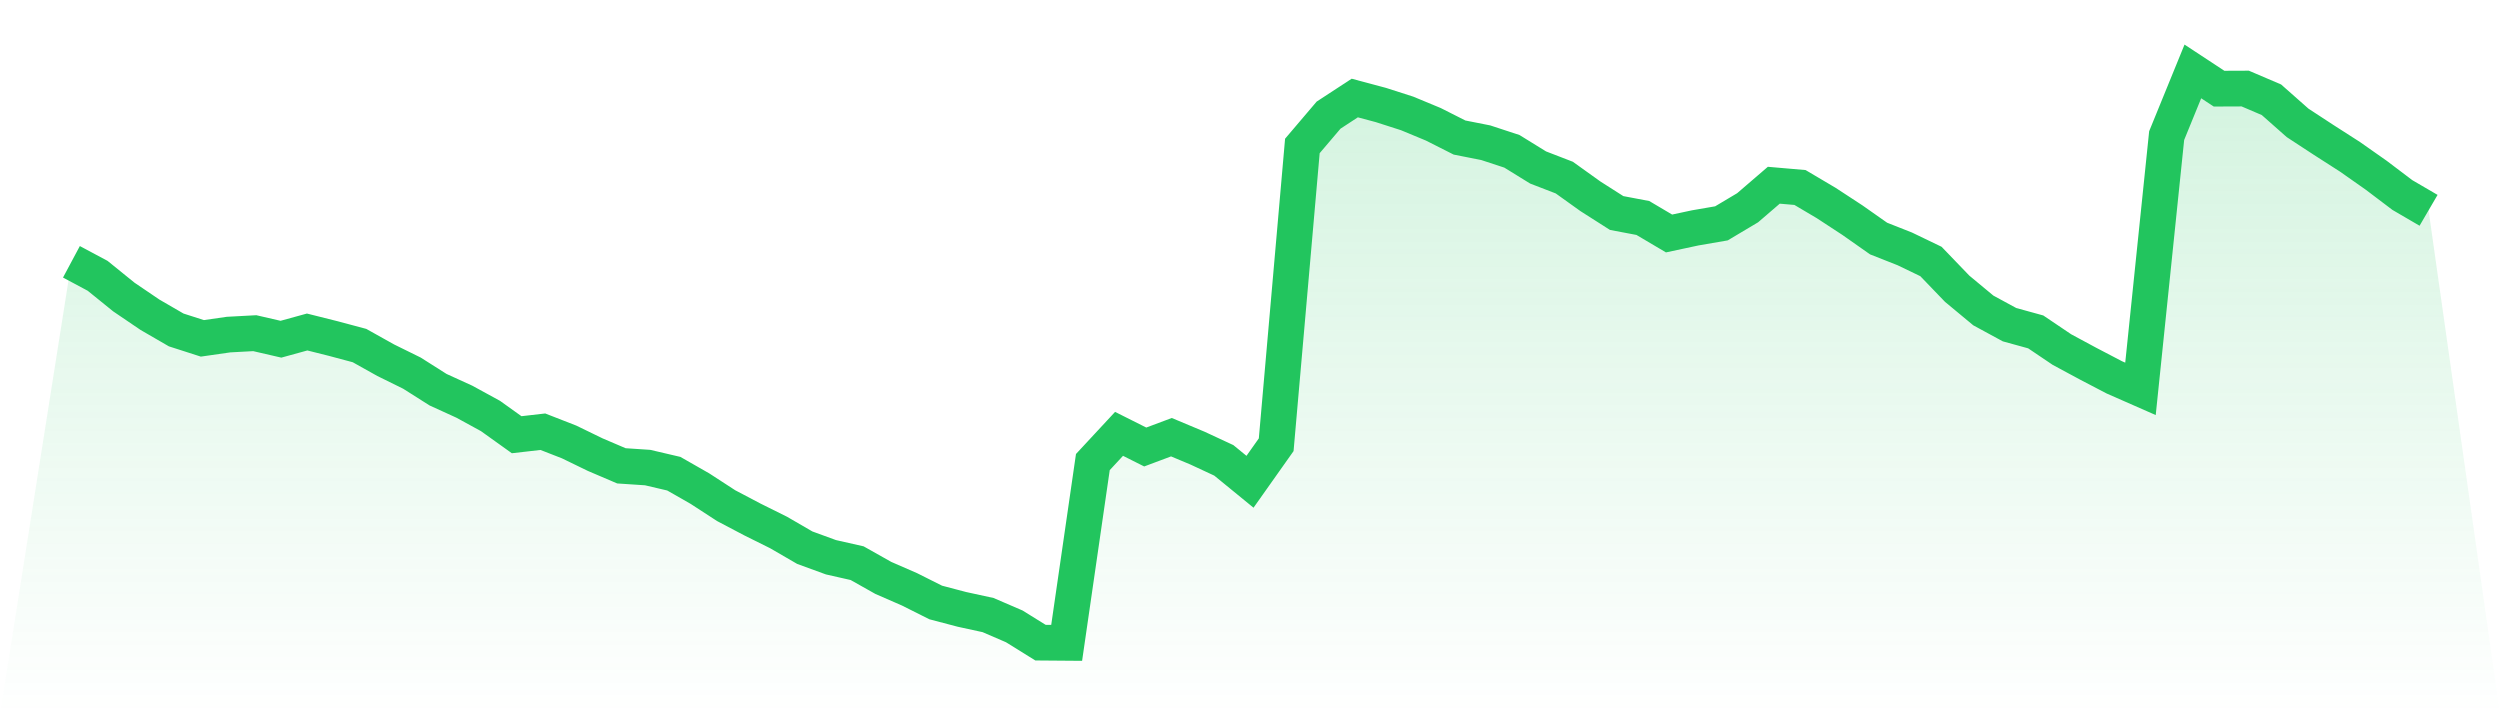
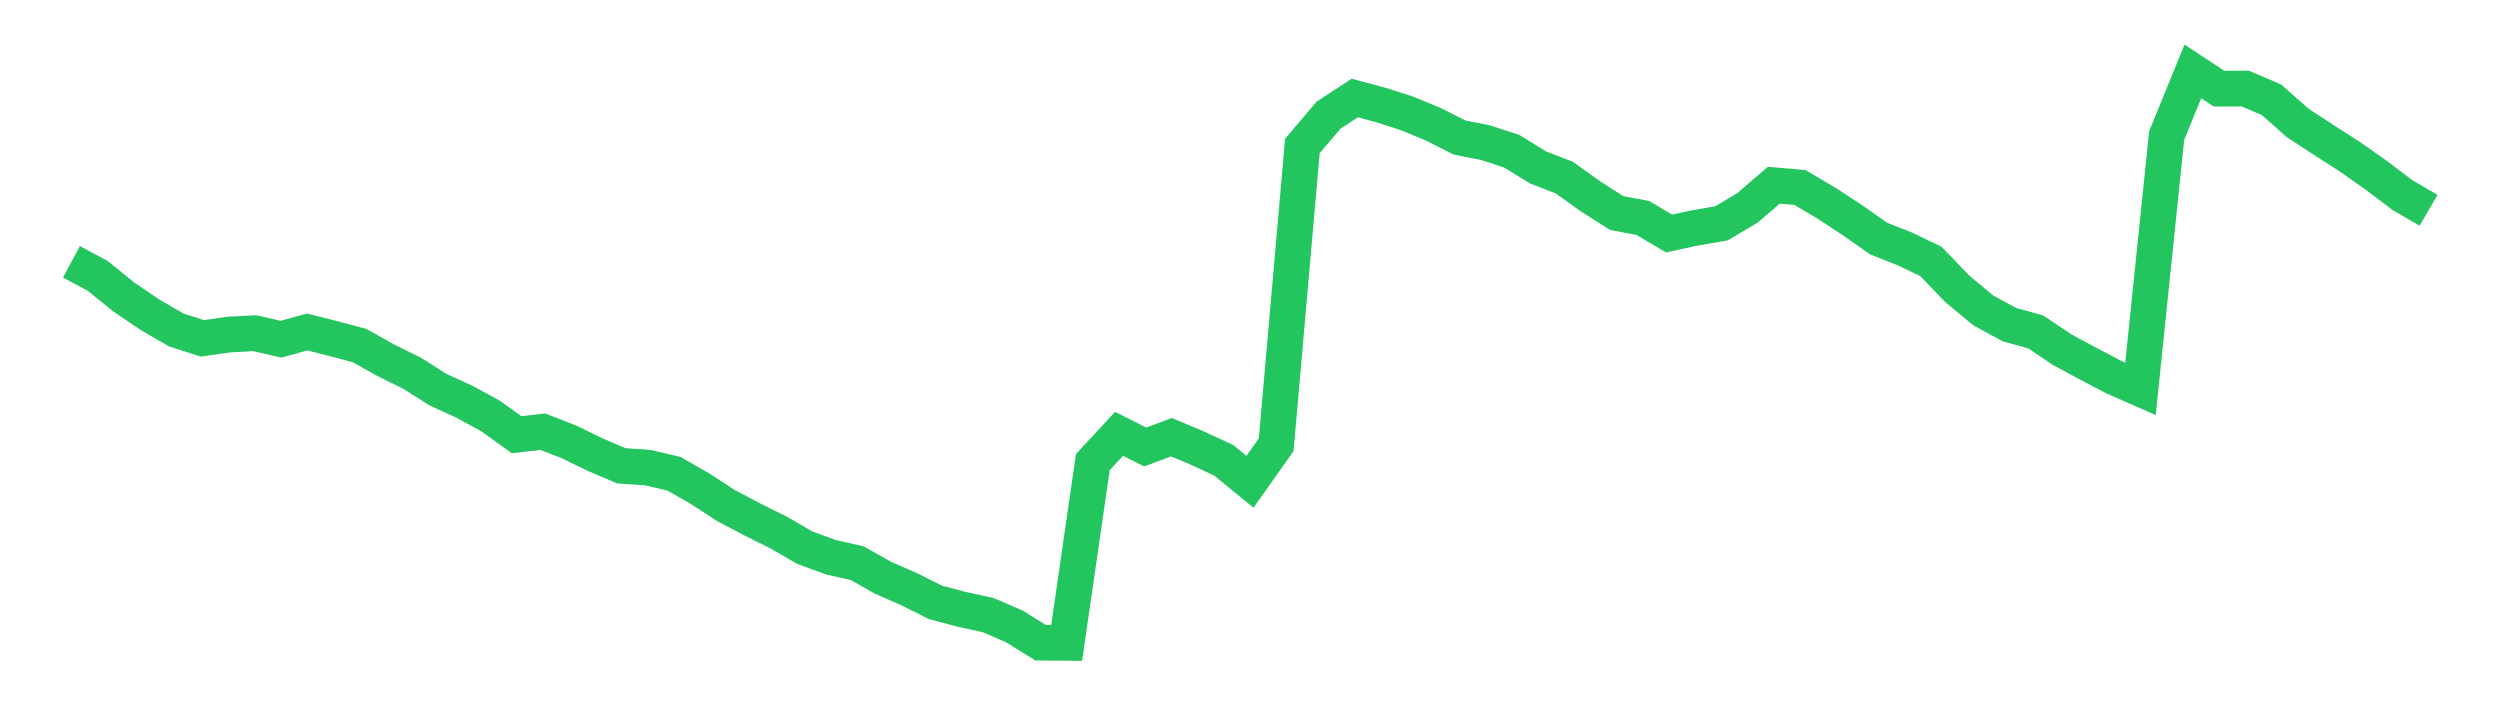
<svg xmlns="http://www.w3.org/2000/svg" viewBox="0 0 140 40">
  <defs>
    <linearGradient id="gradient" x1="0" x2="0" y1="0" y2="1">
      <stop offset="0%" stop-color="#22c55e" stop-opacity="0.2" />
      <stop offset="100%" stop-color="#22c55e" stop-opacity="0" />
    </linearGradient>
  </defs>
-   <path d="M4,14.661 L4,14.661 L5.467,15.445 L6.933,16.632 L8.4,17.627 L9.867,18.477 L11.333,18.948 L12.8,18.737 L14.267,18.658 L15.733,18.996 L17.2,18.592 L18.667,18.96 L20.133,19.352 L21.6,20.172 L23.067,20.895 L24.533,21.824 L26,22.493 L27.467,23.295 L28.933,24.344 L30.4,24.176 L31.867,24.748 L33.333,25.46 L34.8,26.087 L36.267,26.184 L37.733,26.527 L39.2,27.365 L40.667,28.318 L42.133,29.09 L43.6,29.819 L45.067,30.67 L46.533,31.206 L48,31.538 L49.467,32.364 L50.933,33.003 L52.4,33.739 L53.867,34.125 L55.333,34.444 L56.8,35.077 L58.267,35.988 L59.733,36 L61.2,25.876 L62.667,24.296 L64.133,25.032 L65.6,24.483 L67.067,25.098 L68.533,25.78 L70,26.979 L71.467,24.905 L72.933,8.173 L74.4,6.448 L75.867,5.489 L77.333,5.881 L78.8,6.352 L80.267,6.961 L81.733,7.702 L83.2,7.992 L84.667,8.474 L86.133,9.379 L87.6,9.945 L89.067,10.995 L90.533,11.929 L92,12.207 L93.467,13.075 L94.933,12.761 L96.4,12.508 L97.867,11.634 L99.333,10.373 L100.8,10.5 L102.267,11.368 L103.733,12.327 L105.2,13.358 L106.667,13.937 L108.133,14.643 L109.6,16.168 L111.067,17.386 L112.533,18.182 L114,18.586 L115.467,19.575 L116.933,20.365 L118.4,21.131 L119.867,21.776 L121.333,7.594 L122.8,4 L124.267,4.965 L125.733,4.959 L127.2,5.586 L128.667,6.882 L130.133,7.841 L131.6,8.782 L133.067,9.813 L134.533,10.922 L136,11.778 L140,40 L0,40 z" fill="url(#gradient)" />
  <path d="M4,14.661 L4,14.661 L5.467,15.445 L6.933,16.632 L8.4,17.627 L9.867,18.477 L11.333,18.948 L12.8,18.737 L14.267,18.658 L15.733,18.996 L17.2,18.592 L18.667,18.96 L20.133,19.352 L21.6,20.172 L23.067,20.895 L24.533,21.824 L26,22.493 L27.467,23.295 L28.933,24.344 L30.4,24.176 L31.867,24.748 L33.333,25.46 L34.8,26.087 L36.267,26.184 L37.733,26.527 L39.2,27.365 L40.667,28.318 L42.133,29.09 L43.6,29.819 L45.067,30.67 L46.533,31.206 L48,31.538 L49.467,32.364 L50.933,33.003 L52.4,33.739 L53.867,34.125 L55.333,34.444 L56.8,35.077 L58.267,35.988 L59.733,36 L61.2,25.876 L62.667,24.296 L64.133,25.032 L65.6,24.483 L67.067,25.098 L68.533,25.78 L70,26.979 L71.467,24.905 L72.933,8.173 L74.4,6.448 L75.867,5.489 L77.333,5.881 L78.8,6.352 L80.267,6.961 L81.733,7.702 L83.2,7.992 L84.667,8.474 L86.133,9.379 L87.6,9.945 L89.067,10.995 L90.533,11.929 L92,12.207 L93.467,13.075 L94.933,12.761 L96.4,12.508 L97.867,11.634 L99.333,10.373 L100.8,10.5 L102.267,11.368 L103.733,12.327 L105.2,13.358 L106.667,13.937 L108.133,14.643 L109.6,16.168 L111.067,17.386 L112.533,18.182 L114,18.586 L115.467,19.575 L116.933,20.365 L118.4,21.131 L119.867,21.776 L121.333,7.594 L122.8,4 L124.267,4.965 L125.733,4.959 L127.2,5.586 L128.667,6.882 L130.133,7.841 L131.6,8.782 L133.067,9.813 L134.533,10.922 L136,11.778" fill="none" stroke="#22c55e" stroke-width="2" />
</svg>